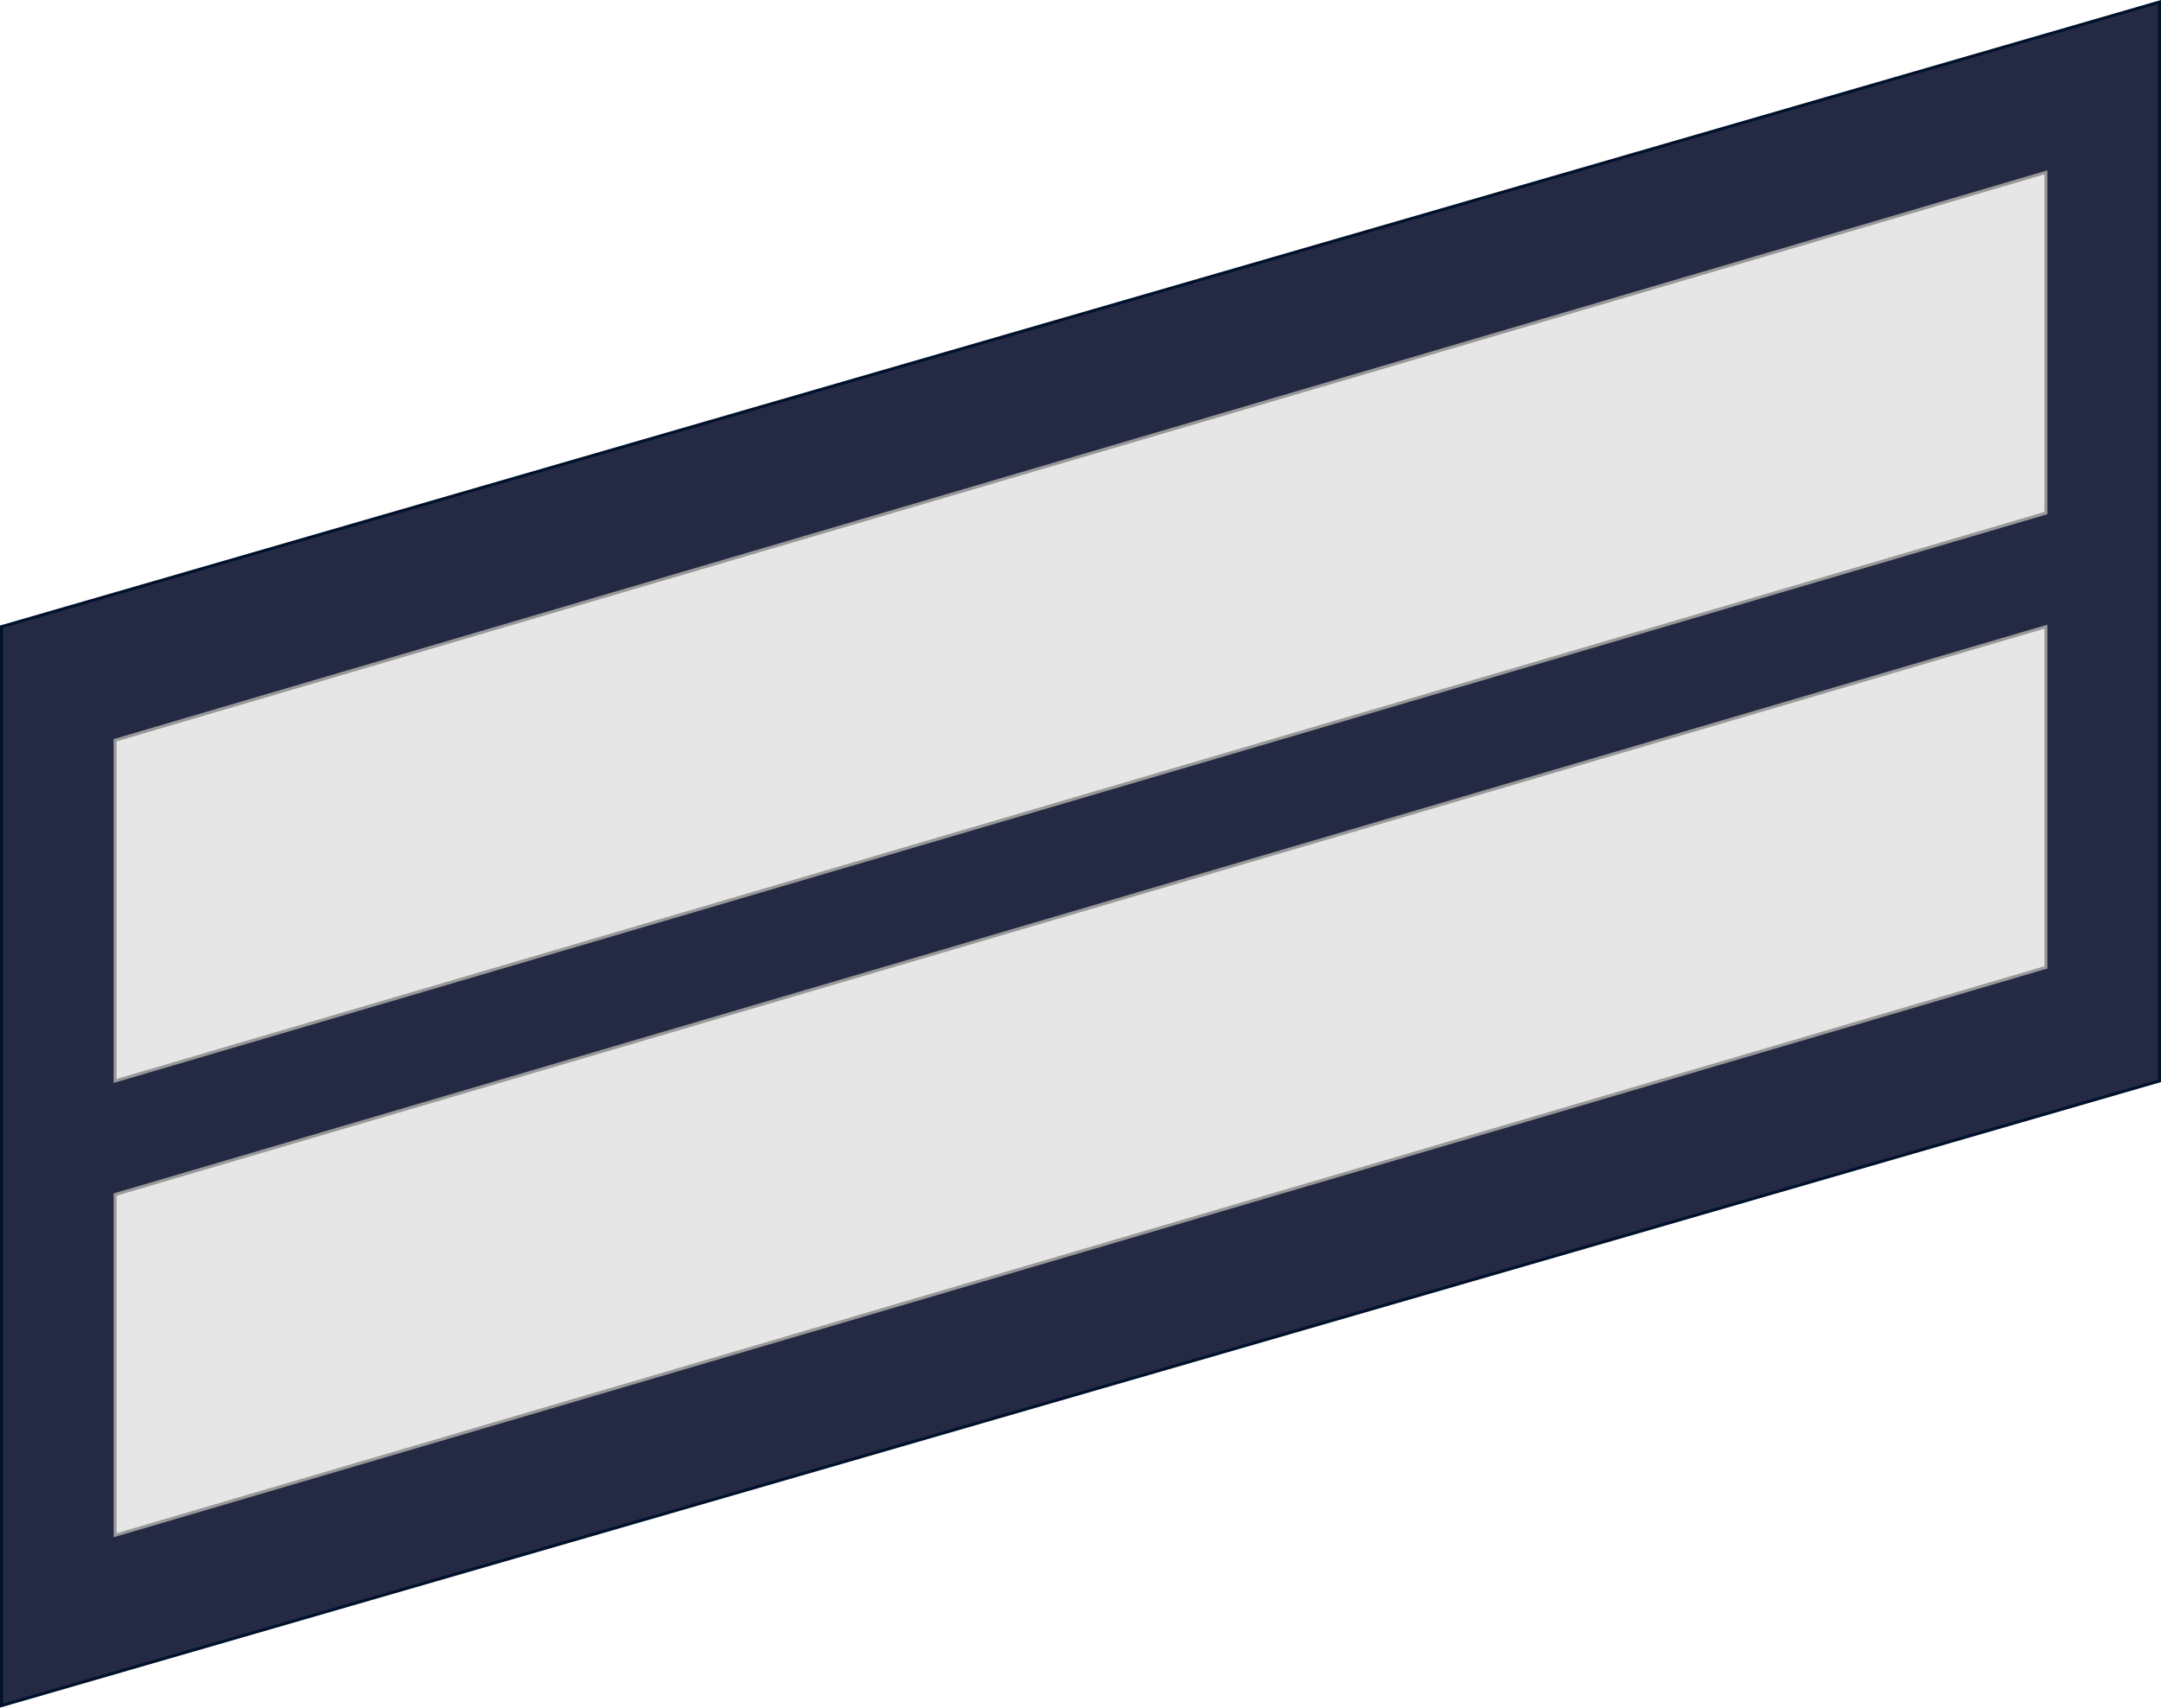
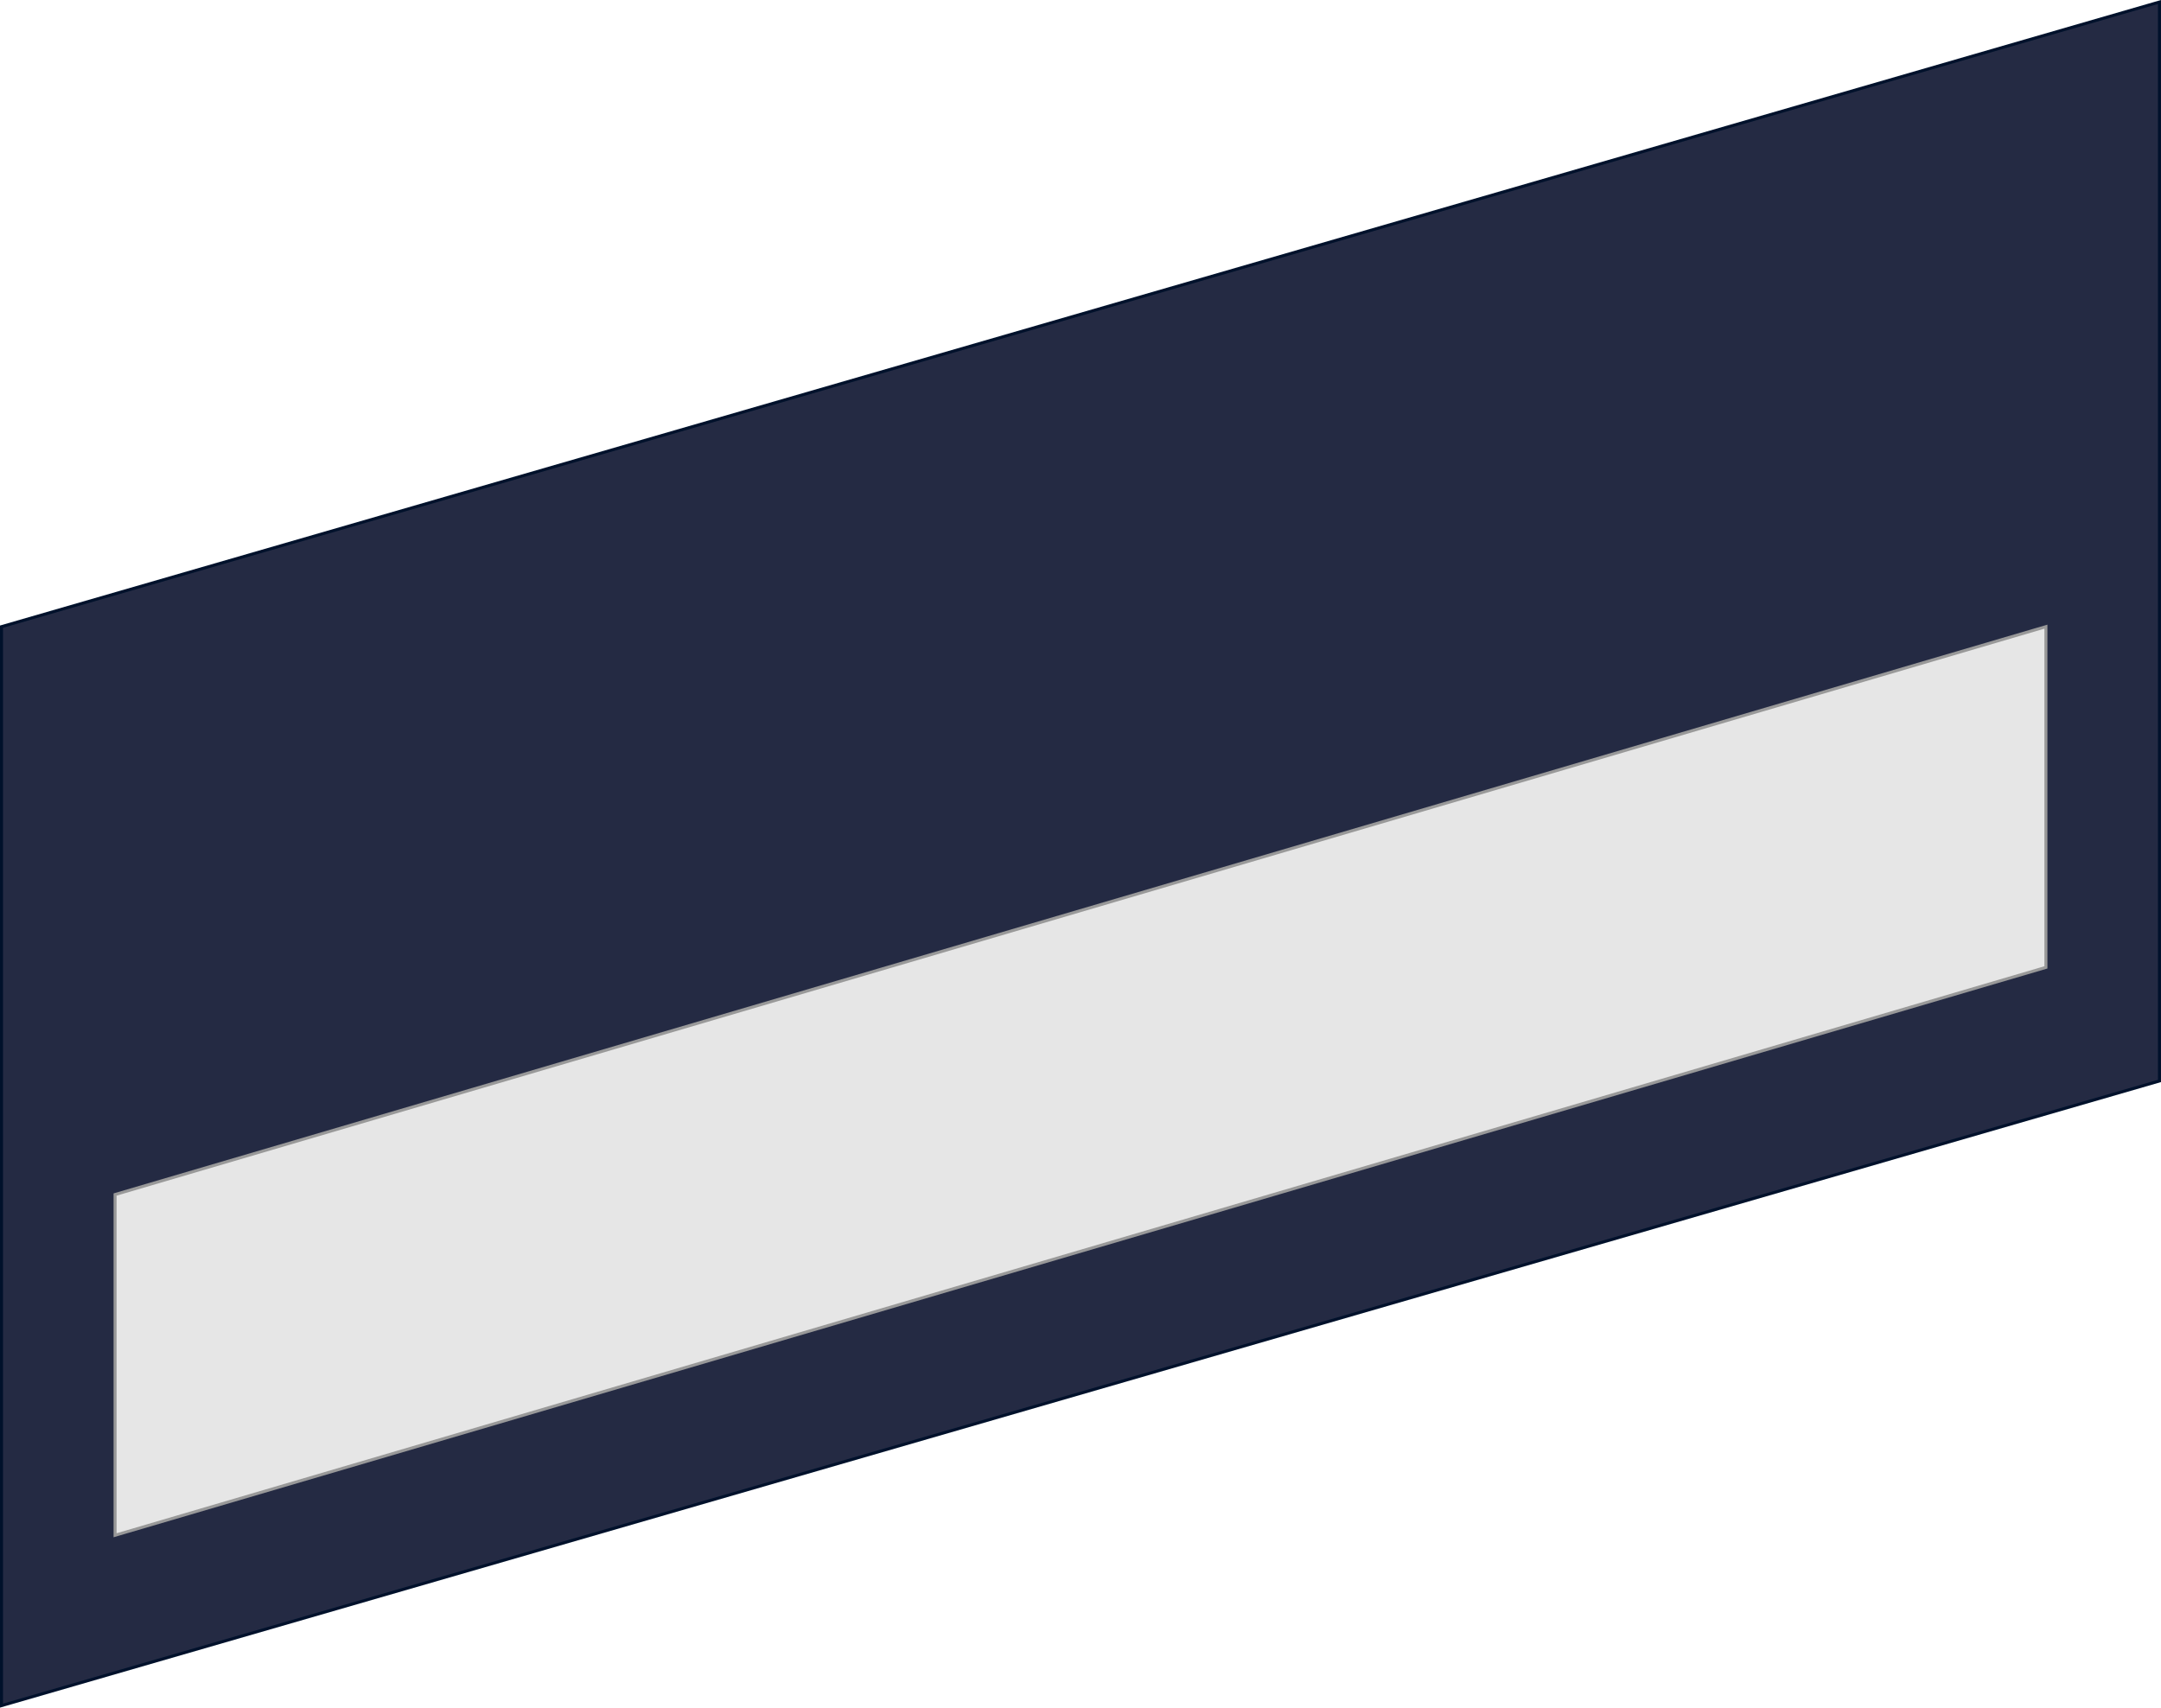
<svg xmlns="http://www.w3.org/2000/svg" xmlns:ns1="http://sodipodi.sourceforge.net/DTD/sodipodi-0.dtd" xmlns:ns2="http://www.inkscape.org/namespaces/inkscape" width="190.265mm" height="150.352mm" viewBox="0 0 190.265 150.352" version="1.1" id="svg8" ns1:docname="Liberia-Navy-OR-2.svg" ns2:version="0.92.1 r15371">
  <defs id="defs2" />
  <ns1:namedview id="base" pagecolor="#ffffff" bordercolor="#666666" borderopacity="1.0" ns2:pageopacity="0.0" ns2:pageshadow="2" ns2:zoom="0.49497475" ns2:cx="340.53364" ns2:cy="243.94348" ns2:document-units="mm" ns2:current-layer="layer1" showgrid="false" ns2:measure-start="0,0" ns2:measure-end="0,0" showguides="false" ns2:window-width="1366" ns2:window-height="705" ns2:window-x="-8" ns2:window-y="-8" ns2:window-maximized="1" />
  <g ns2:label="Layer 1" ns2:groupmode="layer" id="layer1" transform="translate(219.531,-164.61)">
-     <rect style="opacity:1;fill:#242a43;fill-opacity:1;fill-rule:evenodd;stroke:#999999;stroke-width:0.026;stroke-linecap:square;stroke-linejoin:miter;stroke-miterlimit:4;stroke-dasharray:none;stroke-dashoffset:0;stroke-opacity:1;paint-order:normal" id="rect4485-3-6" width="10" height="10" x="-39.399" y="169.786" />
    <path style="fill:#242a43;fill-opacity:1;stroke:#00112b;stroke-width:0.265px;stroke-linecap:butt;stroke-linejoin:miter;stroke-opacity:1" d="m -29.399,259.786 1.1e-5,-95 -190,55 1e-5,95 z" id="path4581" ns2:connector-curvature="0" ns1:nodetypes="ccccc" />
    <path style="fill:#e6e6e6;stroke:#999999;stroke-width:0.265px;stroke-linecap:butt;stroke-linejoin:miter;stroke-opacity:1" d="m -209.399,299.786 170,-50 v -30 l -170,50 z" id="path4519" ns2:connector-curvature="0" />
-     <path style="fill:#e6e6e6;stroke:#999999;stroke-width:0.265px;stroke-linecap:butt;stroke-linejoin:miter;stroke-opacity:1" d="M -209.399,259.786 -39.399,209.786 v -30 l -170,50 z" id="path4519-9" ns2:connector-curvature="0" />
  </g>
</svg>